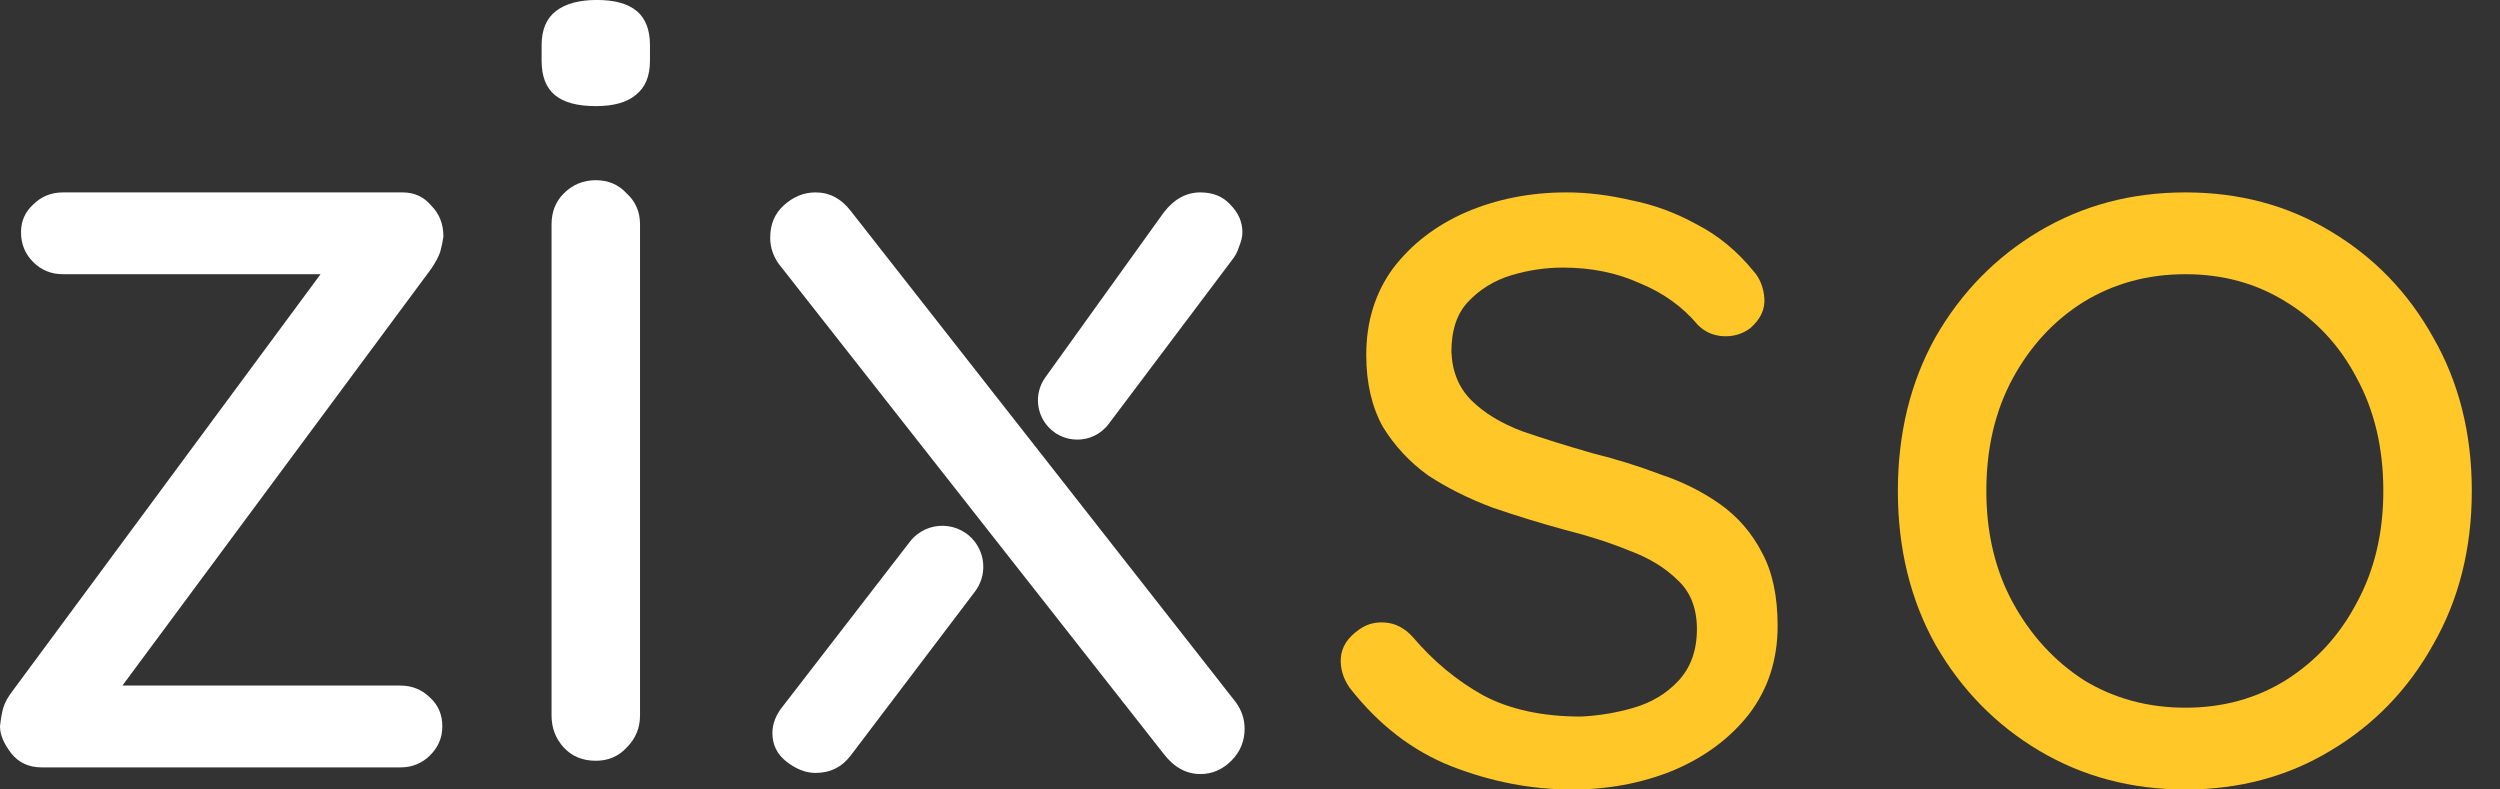
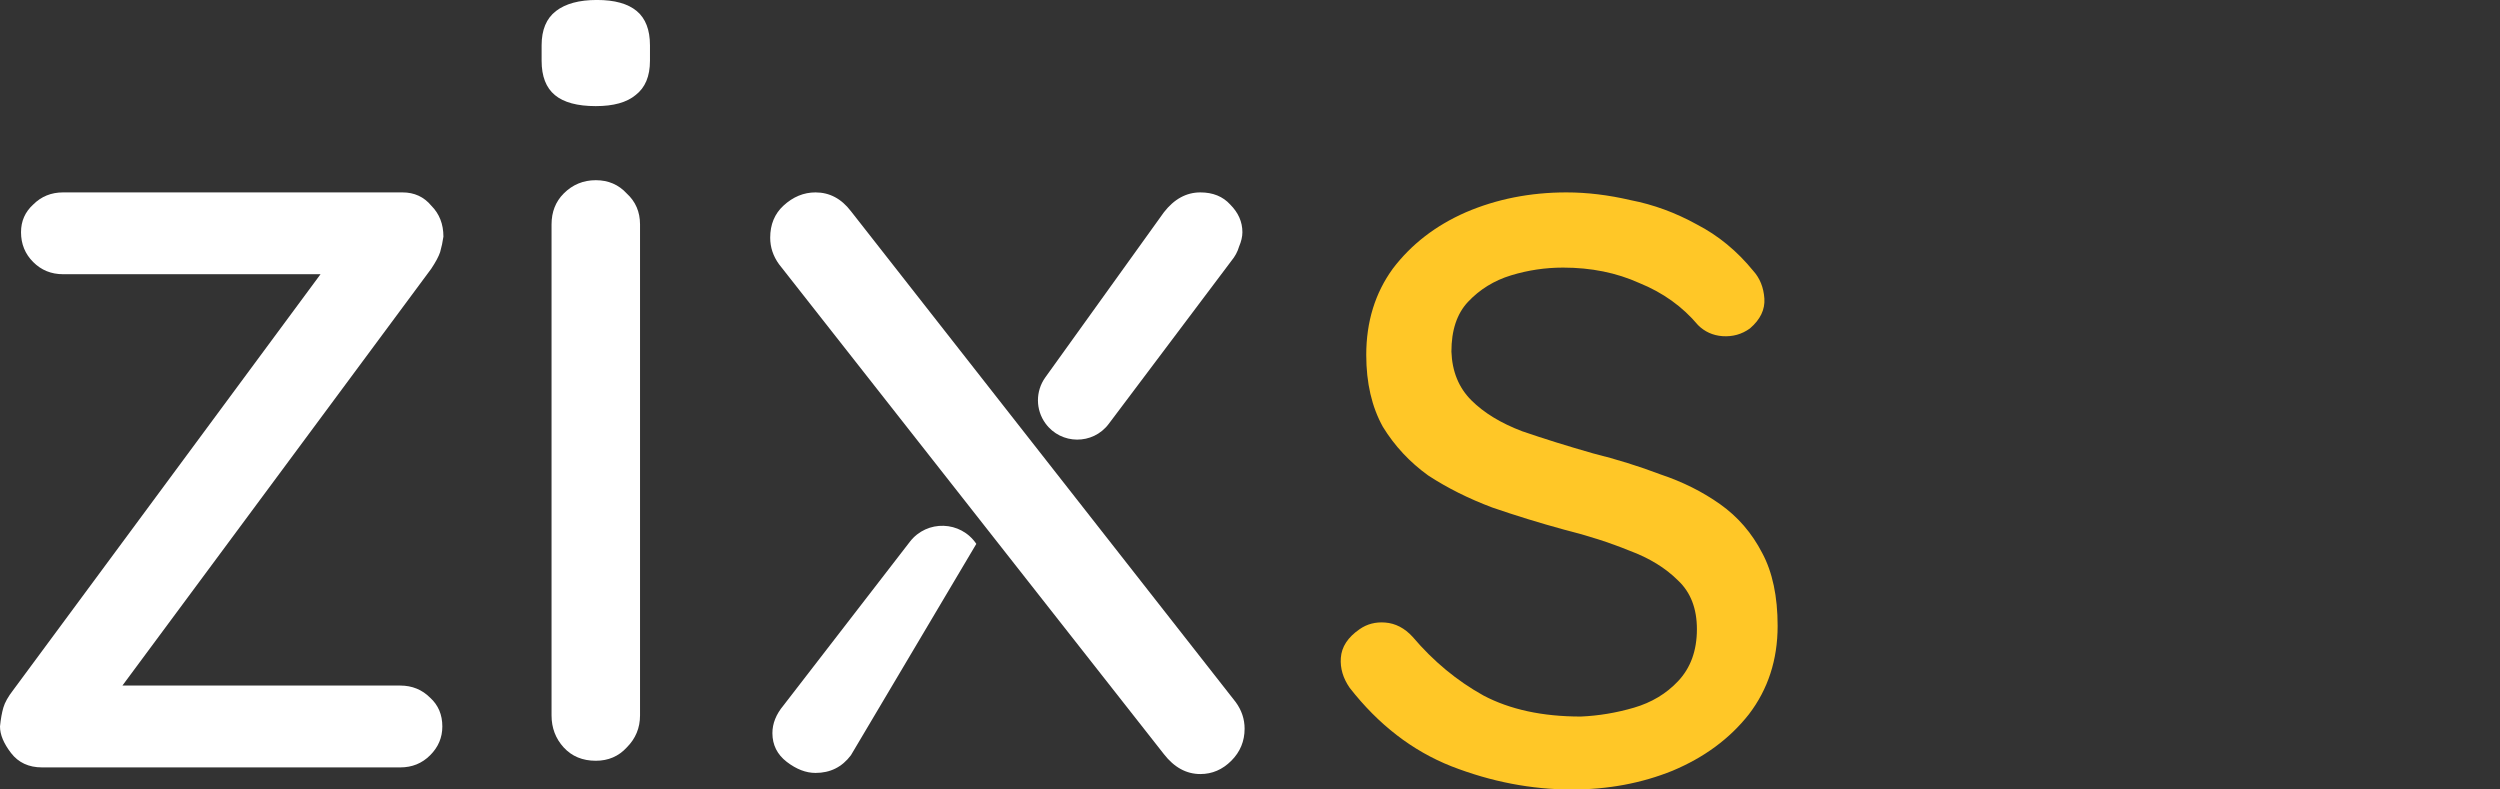
<svg xmlns="http://www.w3.org/2000/svg" width="76" height="24" viewBox="0 0 76 24" fill="none">
  <rect x="0" y="0" width="76" height="24" fill="#333333" stroke="none" />
  <g id="Group 21">
    <path id="z" d="M12.169 20.841C12.528 20.841 12.831 20.965 13.077 21.211C13.324 21.435 13.447 21.727 13.447 22.085C13.447 22.421 13.324 22.713 13.077 22.959C12.831 23.206 12.528 23.329 12.169 23.329H1.277C0.874 23.329 0.56 23.183 0.336 22.892C0.112 22.601 0 22.332 0 22.085C0.022 21.861 0.056 21.671 0.101 21.514C0.146 21.357 0.247 21.177 0.403 20.976L10.018 7.966L10.052 8.336H1.916C1.558 8.336 1.255 8.213 1.009 7.966C0.762 7.72 0.639 7.417 0.639 7.059C0.639 6.723 0.762 6.443 1.009 6.218C1.255 5.972 1.558 5.849 1.916 5.849H12.237C12.595 5.849 12.887 5.983 13.111 6.252C13.357 6.499 13.48 6.812 13.48 7.193C13.458 7.35 13.425 7.507 13.38 7.664C13.335 7.798 13.245 7.966 13.111 8.168L3.597 21.009L3.362 20.841H12.169Z" fill="white" />
    <path id="i" d="M19.457 21.748C19.457 22.13 19.322 22.454 19.053 22.723C18.807 22.992 18.493 23.127 18.112 23.127C17.709 23.127 17.384 22.992 17.137 22.723C16.891 22.454 16.767 22.13 16.767 21.748V6.823C16.767 6.442 16.891 6.128 17.137 5.882C17.406 5.613 17.731 5.478 18.112 5.478C18.493 5.478 18.807 5.613 19.053 5.882C19.322 6.128 19.457 6.442 19.457 6.823V21.748ZM18.112 3.226C17.552 3.226 17.137 3.114 16.868 2.89C16.599 2.666 16.465 2.319 16.465 1.848V1.377C16.465 0.907 16.61 0.559 16.902 0.335C17.193 0.111 17.608 -0.001 18.146 -0.001C18.684 -0.001 19.087 0.111 19.356 0.335C19.625 0.559 19.759 0.907 19.759 1.377V1.848C19.759 2.319 19.614 2.666 19.322 2.89C19.053 3.114 18.65 3.226 18.112 3.226Z" fill="white" />
-     <path id="x" d="M24.792 5.849C25.218 5.849 25.577 6.039 25.868 6.42L37.567 21.346C37.746 21.592 37.836 21.861 37.836 22.152C37.836 22.533 37.701 22.858 37.432 23.127C37.163 23.396 36.85 23.531 36.491 23.531C36.065 23.531 35.696 23.329 35.382 22.925L23.683 8.034C23.504 7.787 23.414 7.518 23.414 7.227C23.414 6.824 23.549 6.499 23.817 6.252C24.109 5.983 24.434 5.849 24.792 5.849ZM24.792 23.497C24.501 23.497 24.21 23.385 23.918 23.161C23.627 22.937 23.481 22.645 23.481 22.287C23.481 21.995 23.593 21.715 23.817 21.446L27.661 16.468C28.18 15.796 29.205 15.829 29.68 16.534C29.977 16.975 29.961 17.557 29.64 17.982L25.868 22.959C25.599 23.318 25.241 23.497 24.792 23.497ZM36.491 5.849C36.872 5.849 37.175 5.972 37.399 6.218C37.645 6.465 37.769 6.745 37.769 7.059C37.769 7.193 37.735 7.339 37.668 7.496C37.623 7.653 37.544 7.798 37.432 7.933L33.704 12.888C33.222 13.529 32.257 13.522 31.784 12.874C31.479 12.457 31.477 11.892 31.778 11.472L35.382 6.454C35.696 6.05 36.065 5.849 36.491 5.849Z" fill="white" />
+     <path id="x" d="M24.792 5.849C25.218 5.849 25.577 6.039 25.868 6.42L37.567 21.346C37.746 21.592 37.836 21.861 37.836 22.152C37.836 22.533 37.701 22.858 37.432 23.127C37.163 23.396 36.85 23.531 36.491 23.531C36.065 23.531 35.696 23.329 35.382 22.925L23.683 8.034C23.504 7.787 23.414 7.518 23.414 7.227C23.414 6.824 23.549 6.499 23.817 6.252C24.109 5.983 24.434 5.849 24.792 5.849ZM24.792 23.497C24.501 23.497 24.21 23.385 23.918 23.161C23.627 22.937 23.481 22.645 23.481 22.287C23.481 21.995 23.593 21.715 23.817 21.446L27.661 16.468C28.18 15.796 29.205 15.829 29.68 16.534L25.868 22.959C25.599 23.318 25.241 23.497 24.792 23.497ZM36.491 5.849C36.872 5.849 37.175 5.972 37.399 6.218C37.645 6.465 37.769 6.745 37.769 7.059C37.769 7.193 37.735 7.339 37.668 7.496C37.623 7.653 37.544 7.798 37.432 7.933L33.704 12.888C33.222 13.529 32.257 13.522 31.784 12.874C31.479 12.457 31.477 11.892 31.778 11.472L35.382 6.454C35.696 6.05 36.065 5.849 36.491 5.849Z" fill="white" />
    <path id="s" d="M41.03 20.909C40.828 20.617 40.739 20.315 40.761 20.001C40.784 19.665 40.974 19.373 41.333 19.127C41.557 18.97 41.815 18.903 42.106 18.925C42.42 18.948 42.7 19.093 42.946 19.362C43.574 20.102 44.291 20.696 45.098 21.144C45.905 21.57 46.891 21.783 48.056 21.783C48.594 21.76 49.132 21.671 49.67 21.514C50.208 21.357 50.656 21.088 51.014 20.707C51.395 20.303 51.586 19.777 51.586 19.127C51.586 18.499 51.395 18.006 51.014 17.648C50.633 17.267 50.14 16.964 49.535 16.74C48.93 16.494 48.269 16.281 47.552 16.102C46.812 15.9 46.084 15.676 45.367 15.429C44.65 15.16 44 14.835 43.417 14.454C42.857 14.051 42.397 13.558 42.039 12.975C41.703 12.37 41.534 11.642 41.534 10.79C41.534 9.782 41.803 8.908 42.341 8.168C42.901 7.429 43.641 6.857 44.56 6.454C45.501 6.05 46.521 5.849 47.619 5.849C48.247 5.849 48.897 5.927 49.569 6.084C50.264 6.218 50.936 6.465 51.586 6.824C52.236 7.16 52.807 7.63 53.3 8.235C53.502 8.459 53.614 8.74 53.637 9.076C53.659 9.412 53.513 9.714 53.2 9.983C52.953 10.163 52.673 10.241 52.359 10.219C52.068 10.196 51.821 10.084 51.62 9.883C51.149 9.322 50.555 8.896 49.838 8.605C49.143 8.291 48.37 8.135 47.518 8.135C46.98 8.135 46.454 8.213 45.938 8.37C45.423 8.527 44.986 8.796 44.627 9.177C44.291 9.535 44.123 10.039 44.123 10.689C44.145 11.294 44.347 11.787 44.728 12.168C45.109 12.549 45.624 12.863 46.274 13.11C46.924 13.334 47.642 13.558 48.426 13.782C49.143 13.961 49.827 14.174 50.477 14.421C51.149 14.645 51.754 14.947 52.292 15.328C52.83 15.709 53.256 16.202 53.569 16.807C53.883 17.39 54.04 18.13 54.04 19.026C54.04 20.057 53.749 20.953 53.166 21.715C52.583 22.455 51.81 23.026 50.846 23.43C49.905 23.811 48.885 24.001 47.787 24.001C46.555 24.001 45.333 23.766 44.123 23.295C42.935 22.825 41.904 22.029 41.03 20.909Z" fill="#FFC727" />
-     <path id="o" d="M75.143 14.925C75.143 16.673 74.751 18.23 73.966 19.598C73.204 20.965 72.162 22.04 70.84 22.825C69.54 23.609 68.072 24.001 66.436 24.001C64.8 24.001 63.321 23.609 61.998 22.825C60.676 22.04 59.623 20.965 58.838 19.598C58.076 18.23 57.695 16.673 57.695 14.925C57.695 13.177 58.076 11.619 58.838 10.252C59.623 8.885 60.676 7.81 61.998 7.025C63.321 6.241 64.8 5.849 66.436 5.849C68.072 5.849 69.54 6.241 70.84 7.025C72.162 7.81 73.204 8.885 73.966 10.252C74.751 11.619 75.143 13.177 75.143 14.925ZM72.453 14.925C72.453 13.625 72.184 12.482 71.647 11.496C71.131 10.51 70.414 9.737 69.495 9.177C68.599 8.616 67.579 8.336 66.436 8.336C65.293 8.336 64.262 8.616 63.343 9.177C62.447 9.737 61.729 10.51 61.191 11.496C60.654 12.482 60.385 13.625 60.385 14.925C60.385 16.202 60.654 17.334 61.191 18.32C61.729 19.306 62.447 20.091 63.343 20.673C64.262 21.233 65.293 21.514 66.436 21.514C67.579 21.514 68.599 21.233 69.495 20.673C70.414 20.091 71.131 19.306 71.647 18.32C72.184 17.334 72.453 16.202 72.453 14.925Z" fill="#FFC727" />
  </g>
</svg>